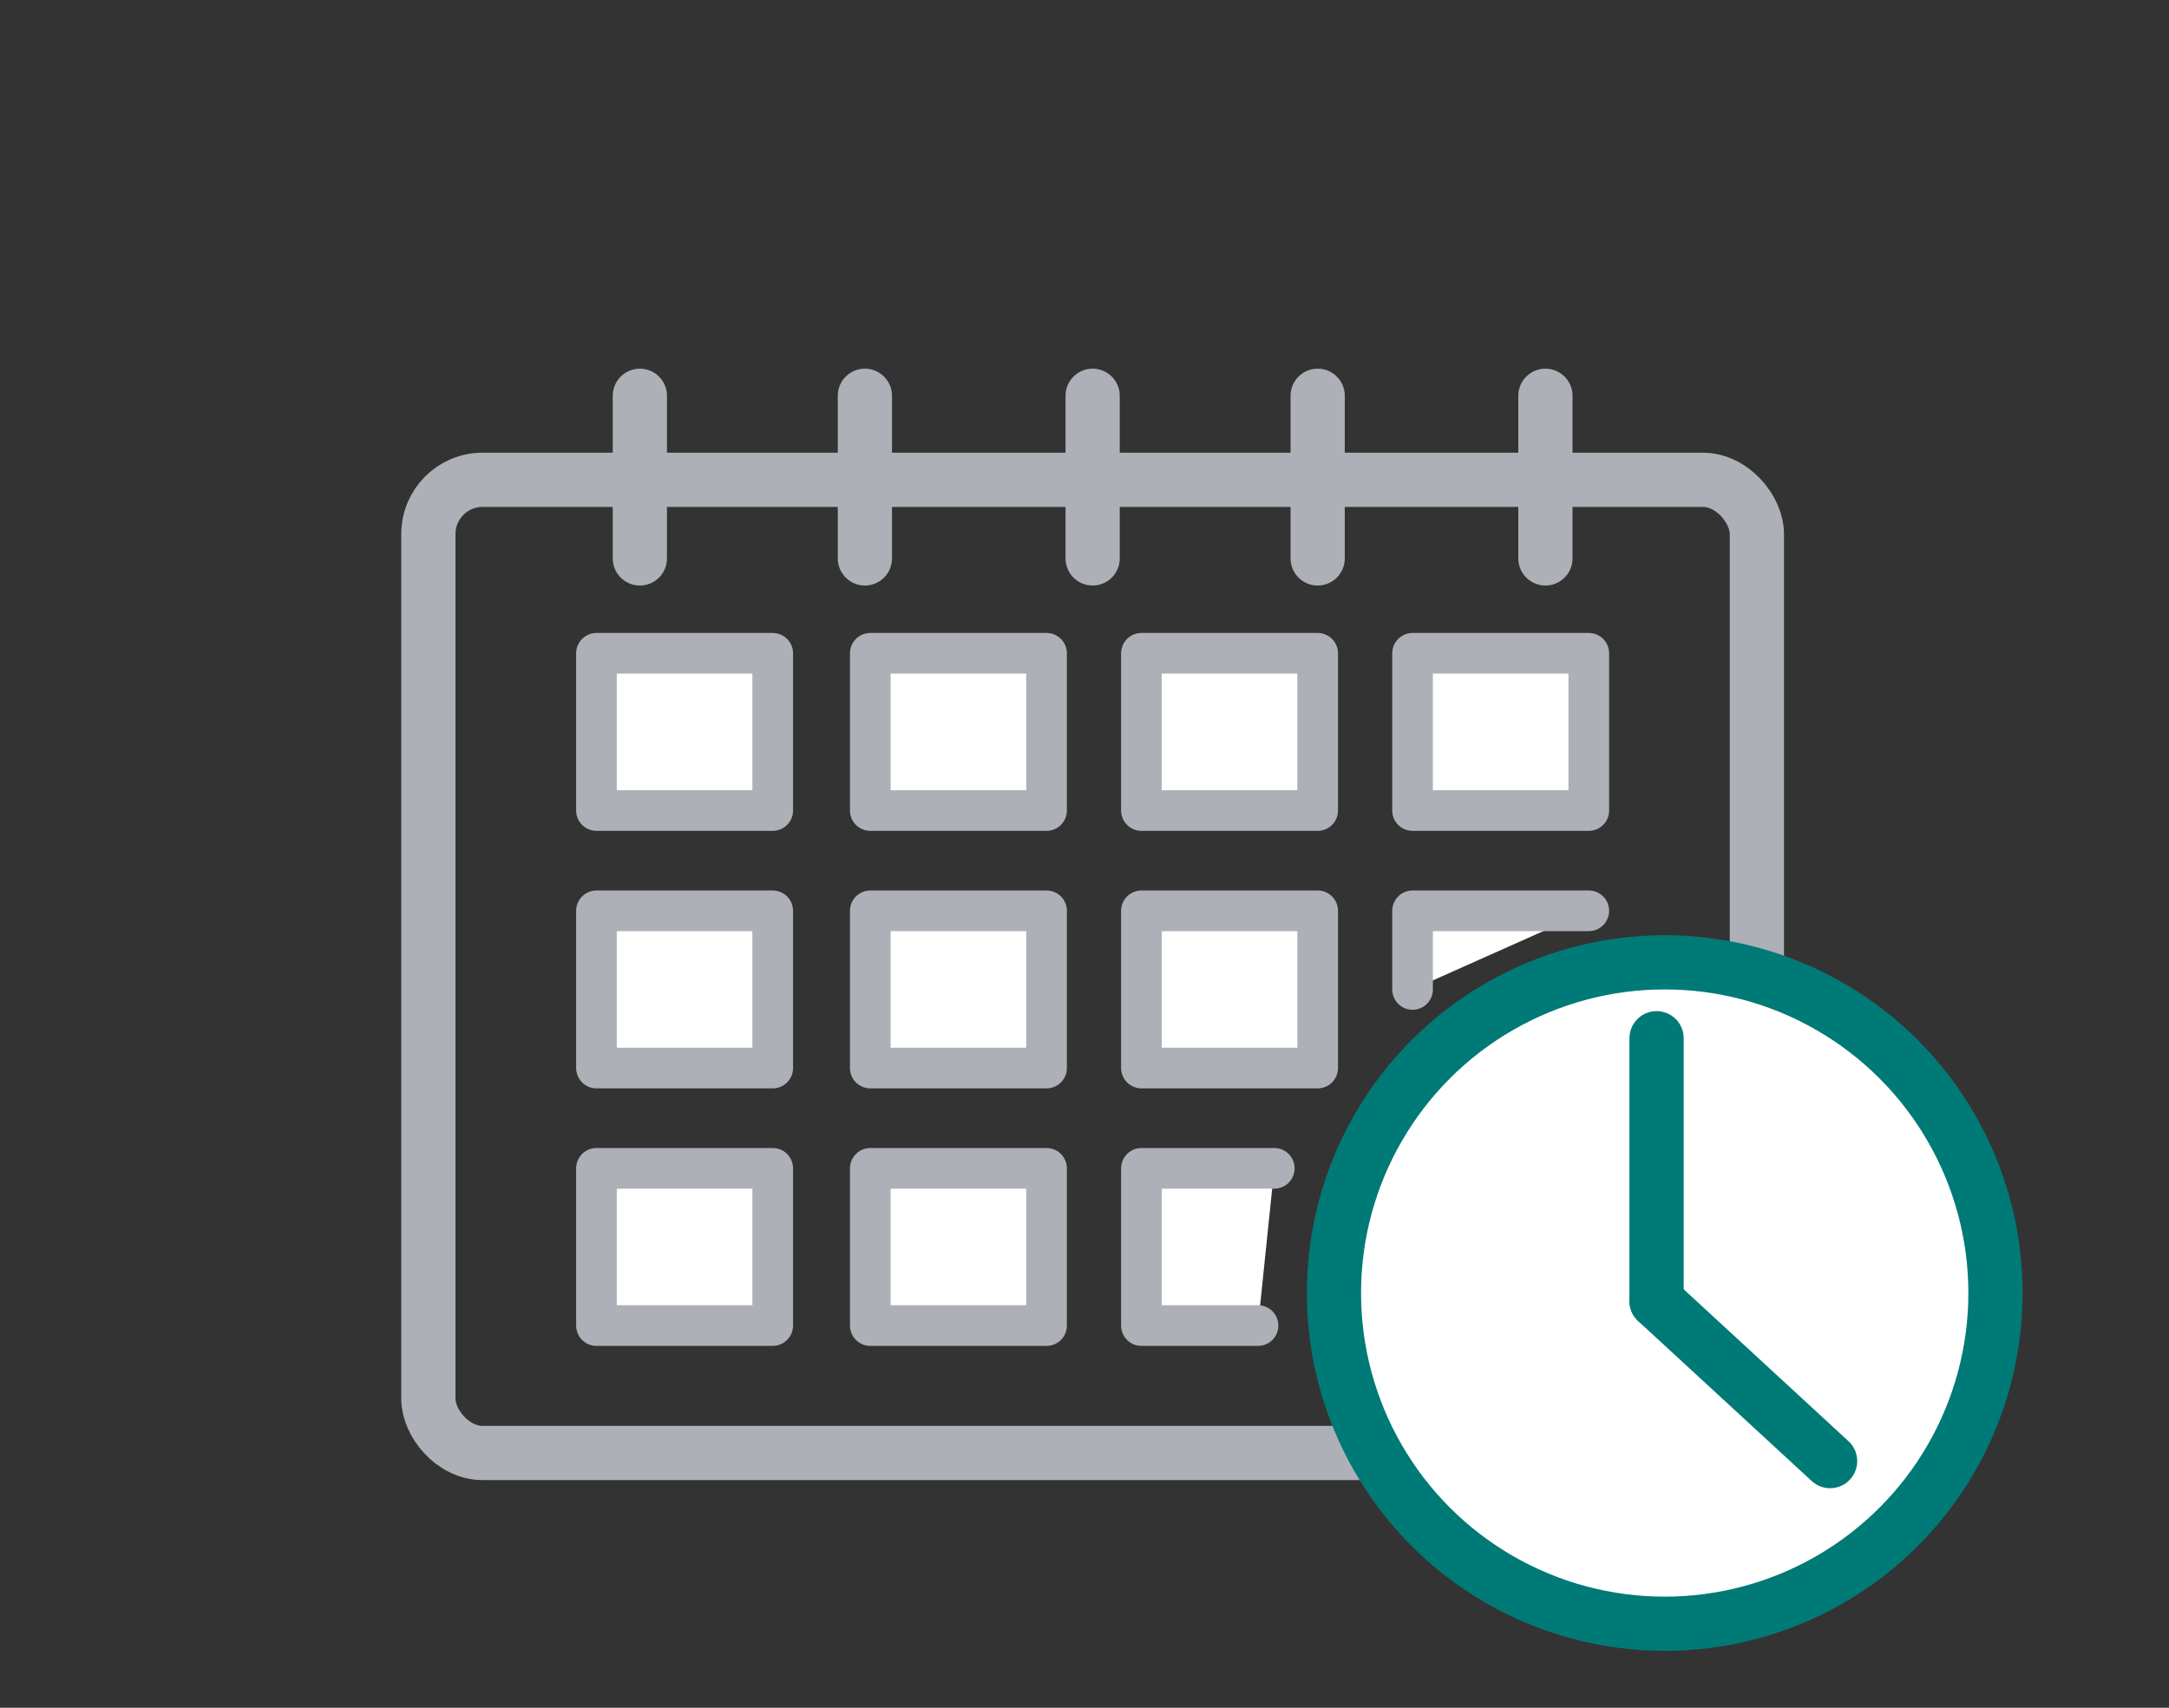
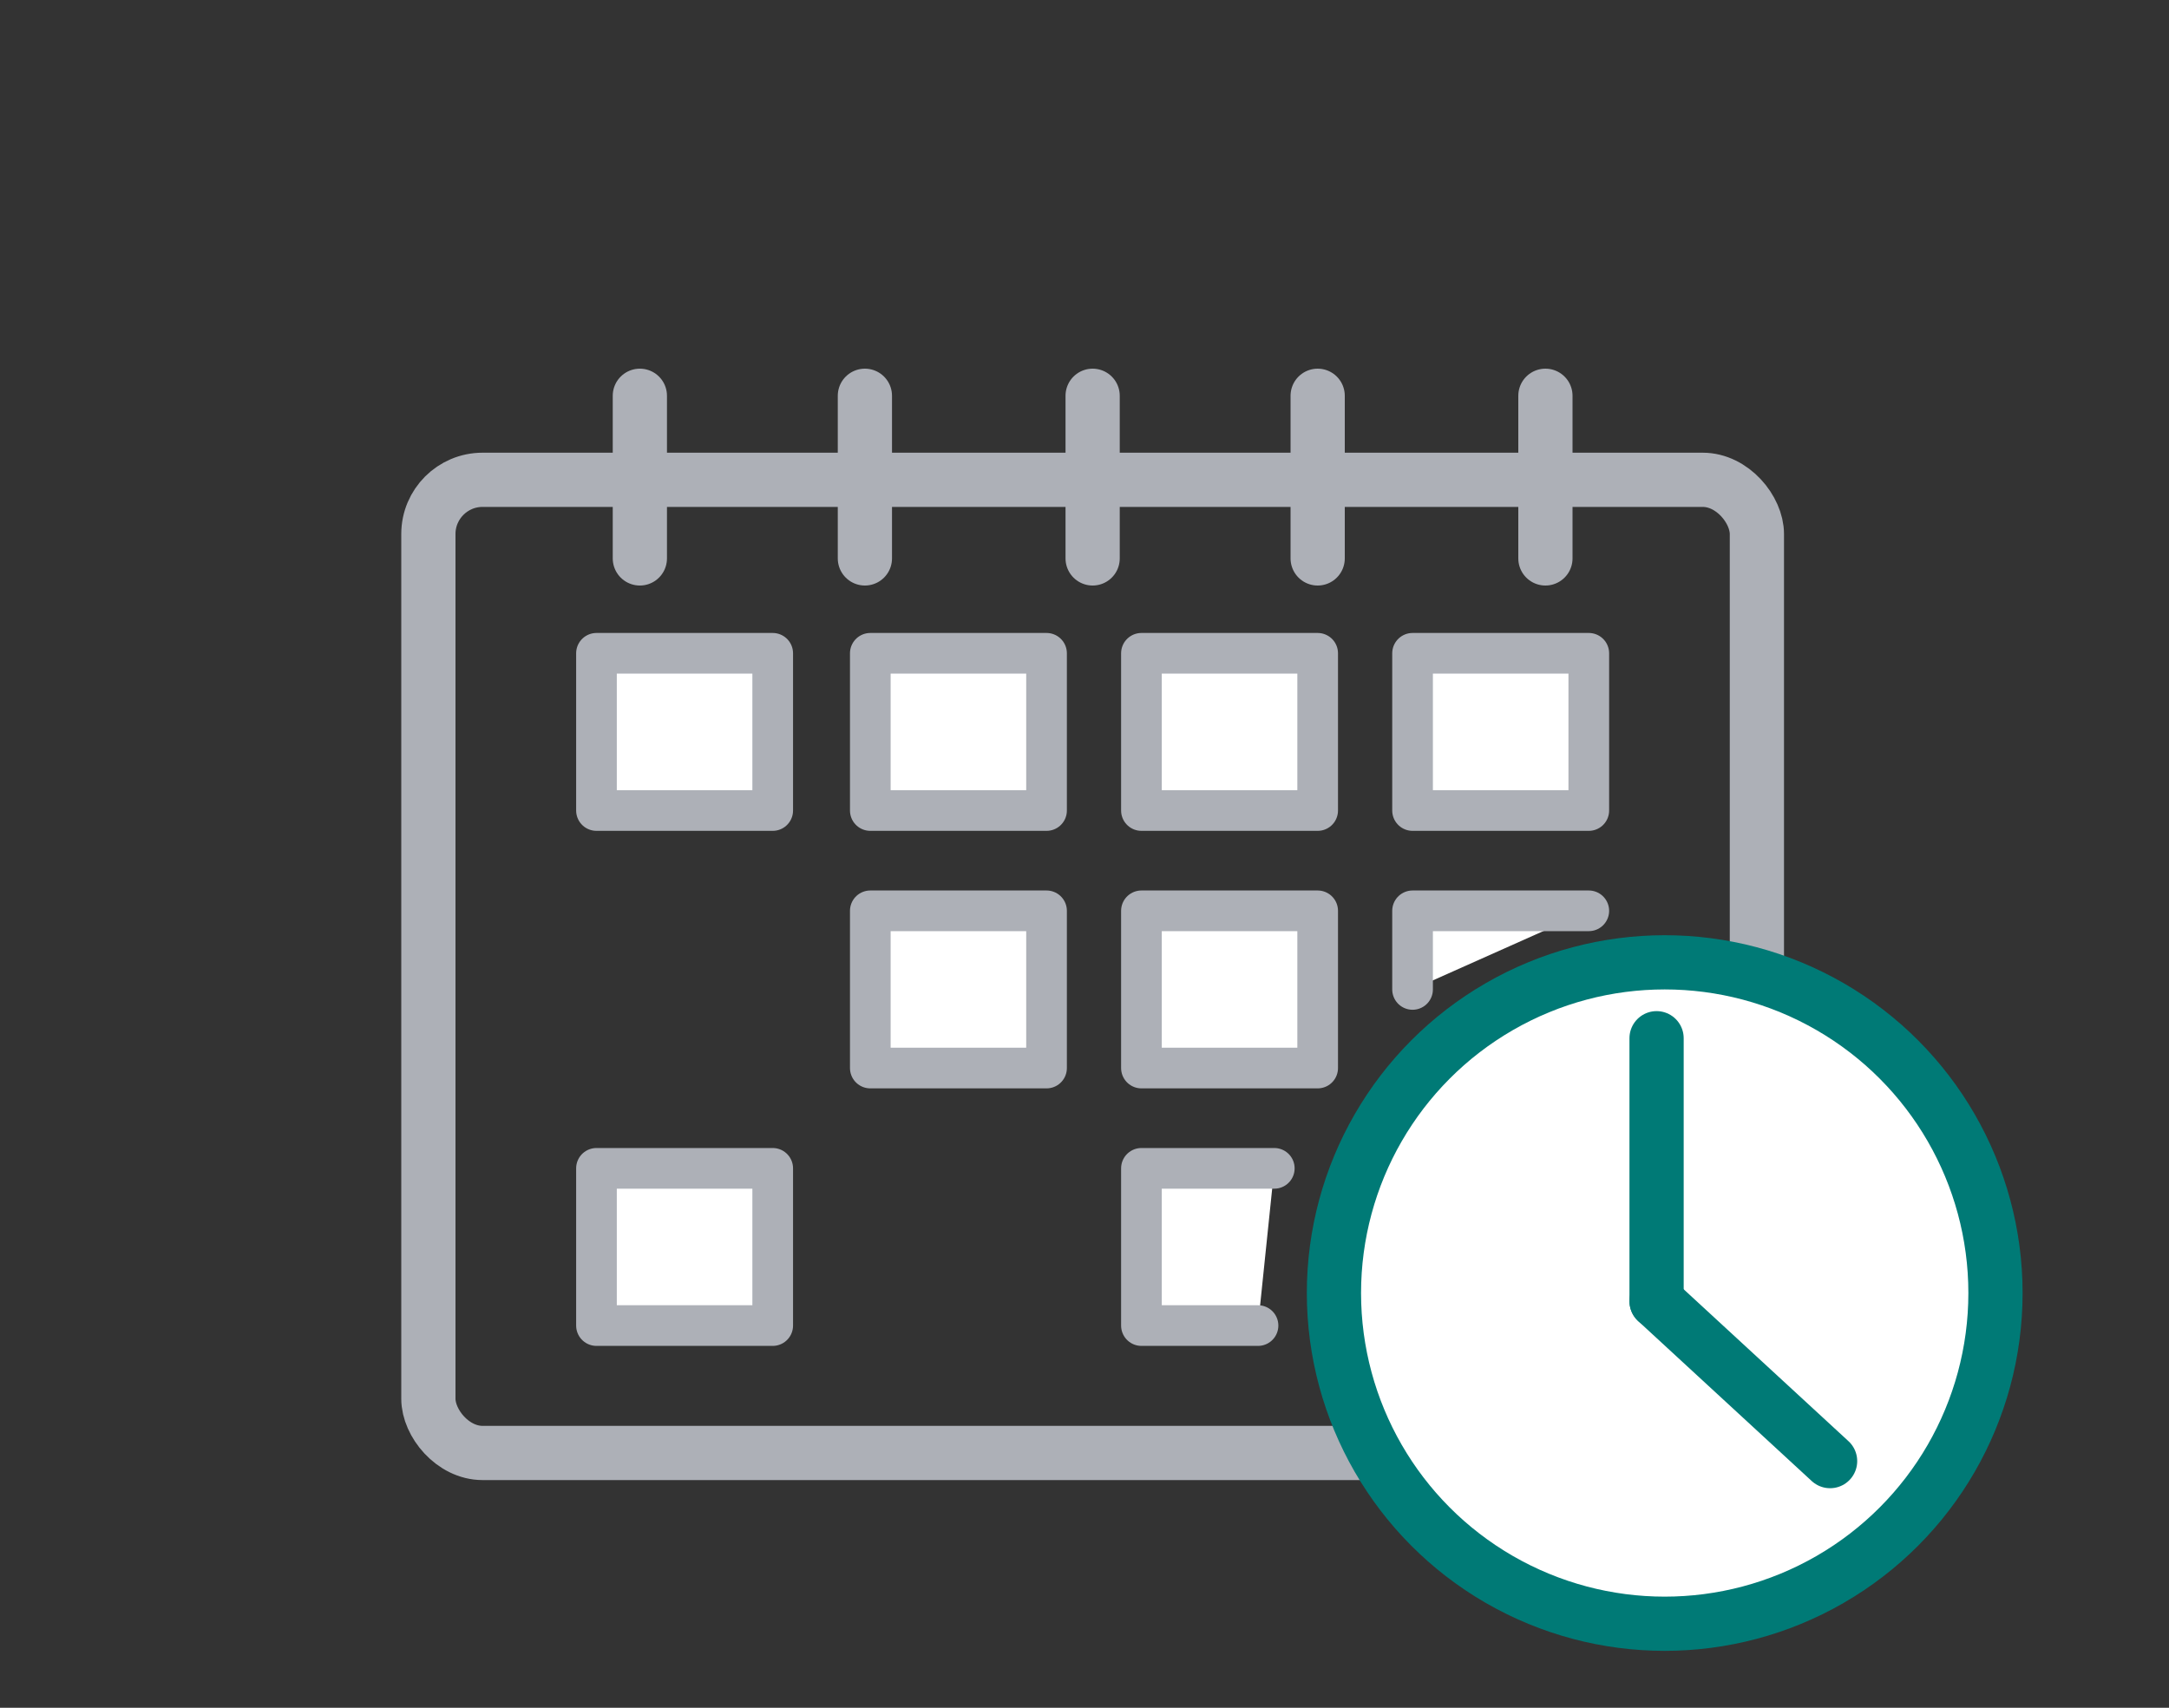
<svg xmlns="http://www.w3.org/2000/svg" id="Layer_1" width="80" height="63" version="1.1" viewBox="0 0 80 63">
  <rect x="0" y="0" width="80" height="63" fill="#333333" stroke="none" />
  <defs>
    <style>
      .st0 {
        stroke-miterlimit: 10;
      }

      .st0, .st1, .st2 {
        fill: none;
      }

      .st0, .st1, .st2, .st3 {
        stroke-width: 2px;
      }

      .st0, .st2, .st4 {
        stroke: #adb0b7;
      }

      .st1, .st2, .st4, .st3 {
        stroke-linecap: round;
        stroke-linejoin: round;
      }

      .st1, .st3 {
        stroke: #007a76;
      }

      .st4 {
        stroke-width: 1.5px;
      }

      .st4, .st3 {
        fill: #fff;
      }
    </style>
  </defs>
  <rect class="st0" x="15.8" y="17.7" width="49" height="35.9" rx="2" ry="2" />
  <g>
    <line class="st2" x1="23.6" y1="14.6" x2="23.6" y2="20.6" />
    <line class="st2" x1="31.9" y1="14.6" x2="31.9" y2="20.6" />
    <line class="st2" x1="40.3" y1="14.6" x2="40.3" y2="20.6" />
    <line class="st2" x1="48.6" y1="14.6" x2="48.6" y2="20.6" />
    <line class="st2" x1="57" y1="14.6" x2="57" y2="20.6" />
  </g>
  <g>
    <rect class="st4" x="22" y="24.1" width="6.5" height="5.8" />
    <rect class="st4" x="32.1" y="24.1" width="6.5" height="5.8" />
    <rect class="st4" x="42.1" y="24.1" width="6.5" height="5.8" />
    <rect class="st4" x="52.1" y="24.1" width="6.5" height="5.8" />
  </g>
  <g>
-     <rect class="st4" x="22" y="33.6" width="6.5" height="5.8" />
    <rect class="st4" x="32.1" y="33.6" width="6.5" height="5.8" />
    <rect class="st4" x="42.1" y="33.6" width="6.5" height="5.8" />
    <polyline class="st4" points="52.1 36.5 52.1 33.6 58.6 33.6" />
  </g>
  <g>
    <rect class="st4" x="22" y="43.1" width="6.5" height="5.8" />
-     <rect class="st4" x="32.1" y="43.1" width="6.5" height="5.8" />
    <polyline class="st4" points="46.4 48.9 42.1 48.9 42.1 43.1 47 43.1" />
    <rect class="st4" x="52.1" y="43.1" width="6.5" height="5.8" />
  </g>
  <g>
    <circle class="st3" cx="61.4" cy="47.7" r="12.2" />
    <line class="st1" x1="61.1" y1="38.3" x2="61.1" y2="48" />
    <line class="st1" x1="67.5" y1="53.9" x2="61.1" y2="48" />
  </g>
</svg>